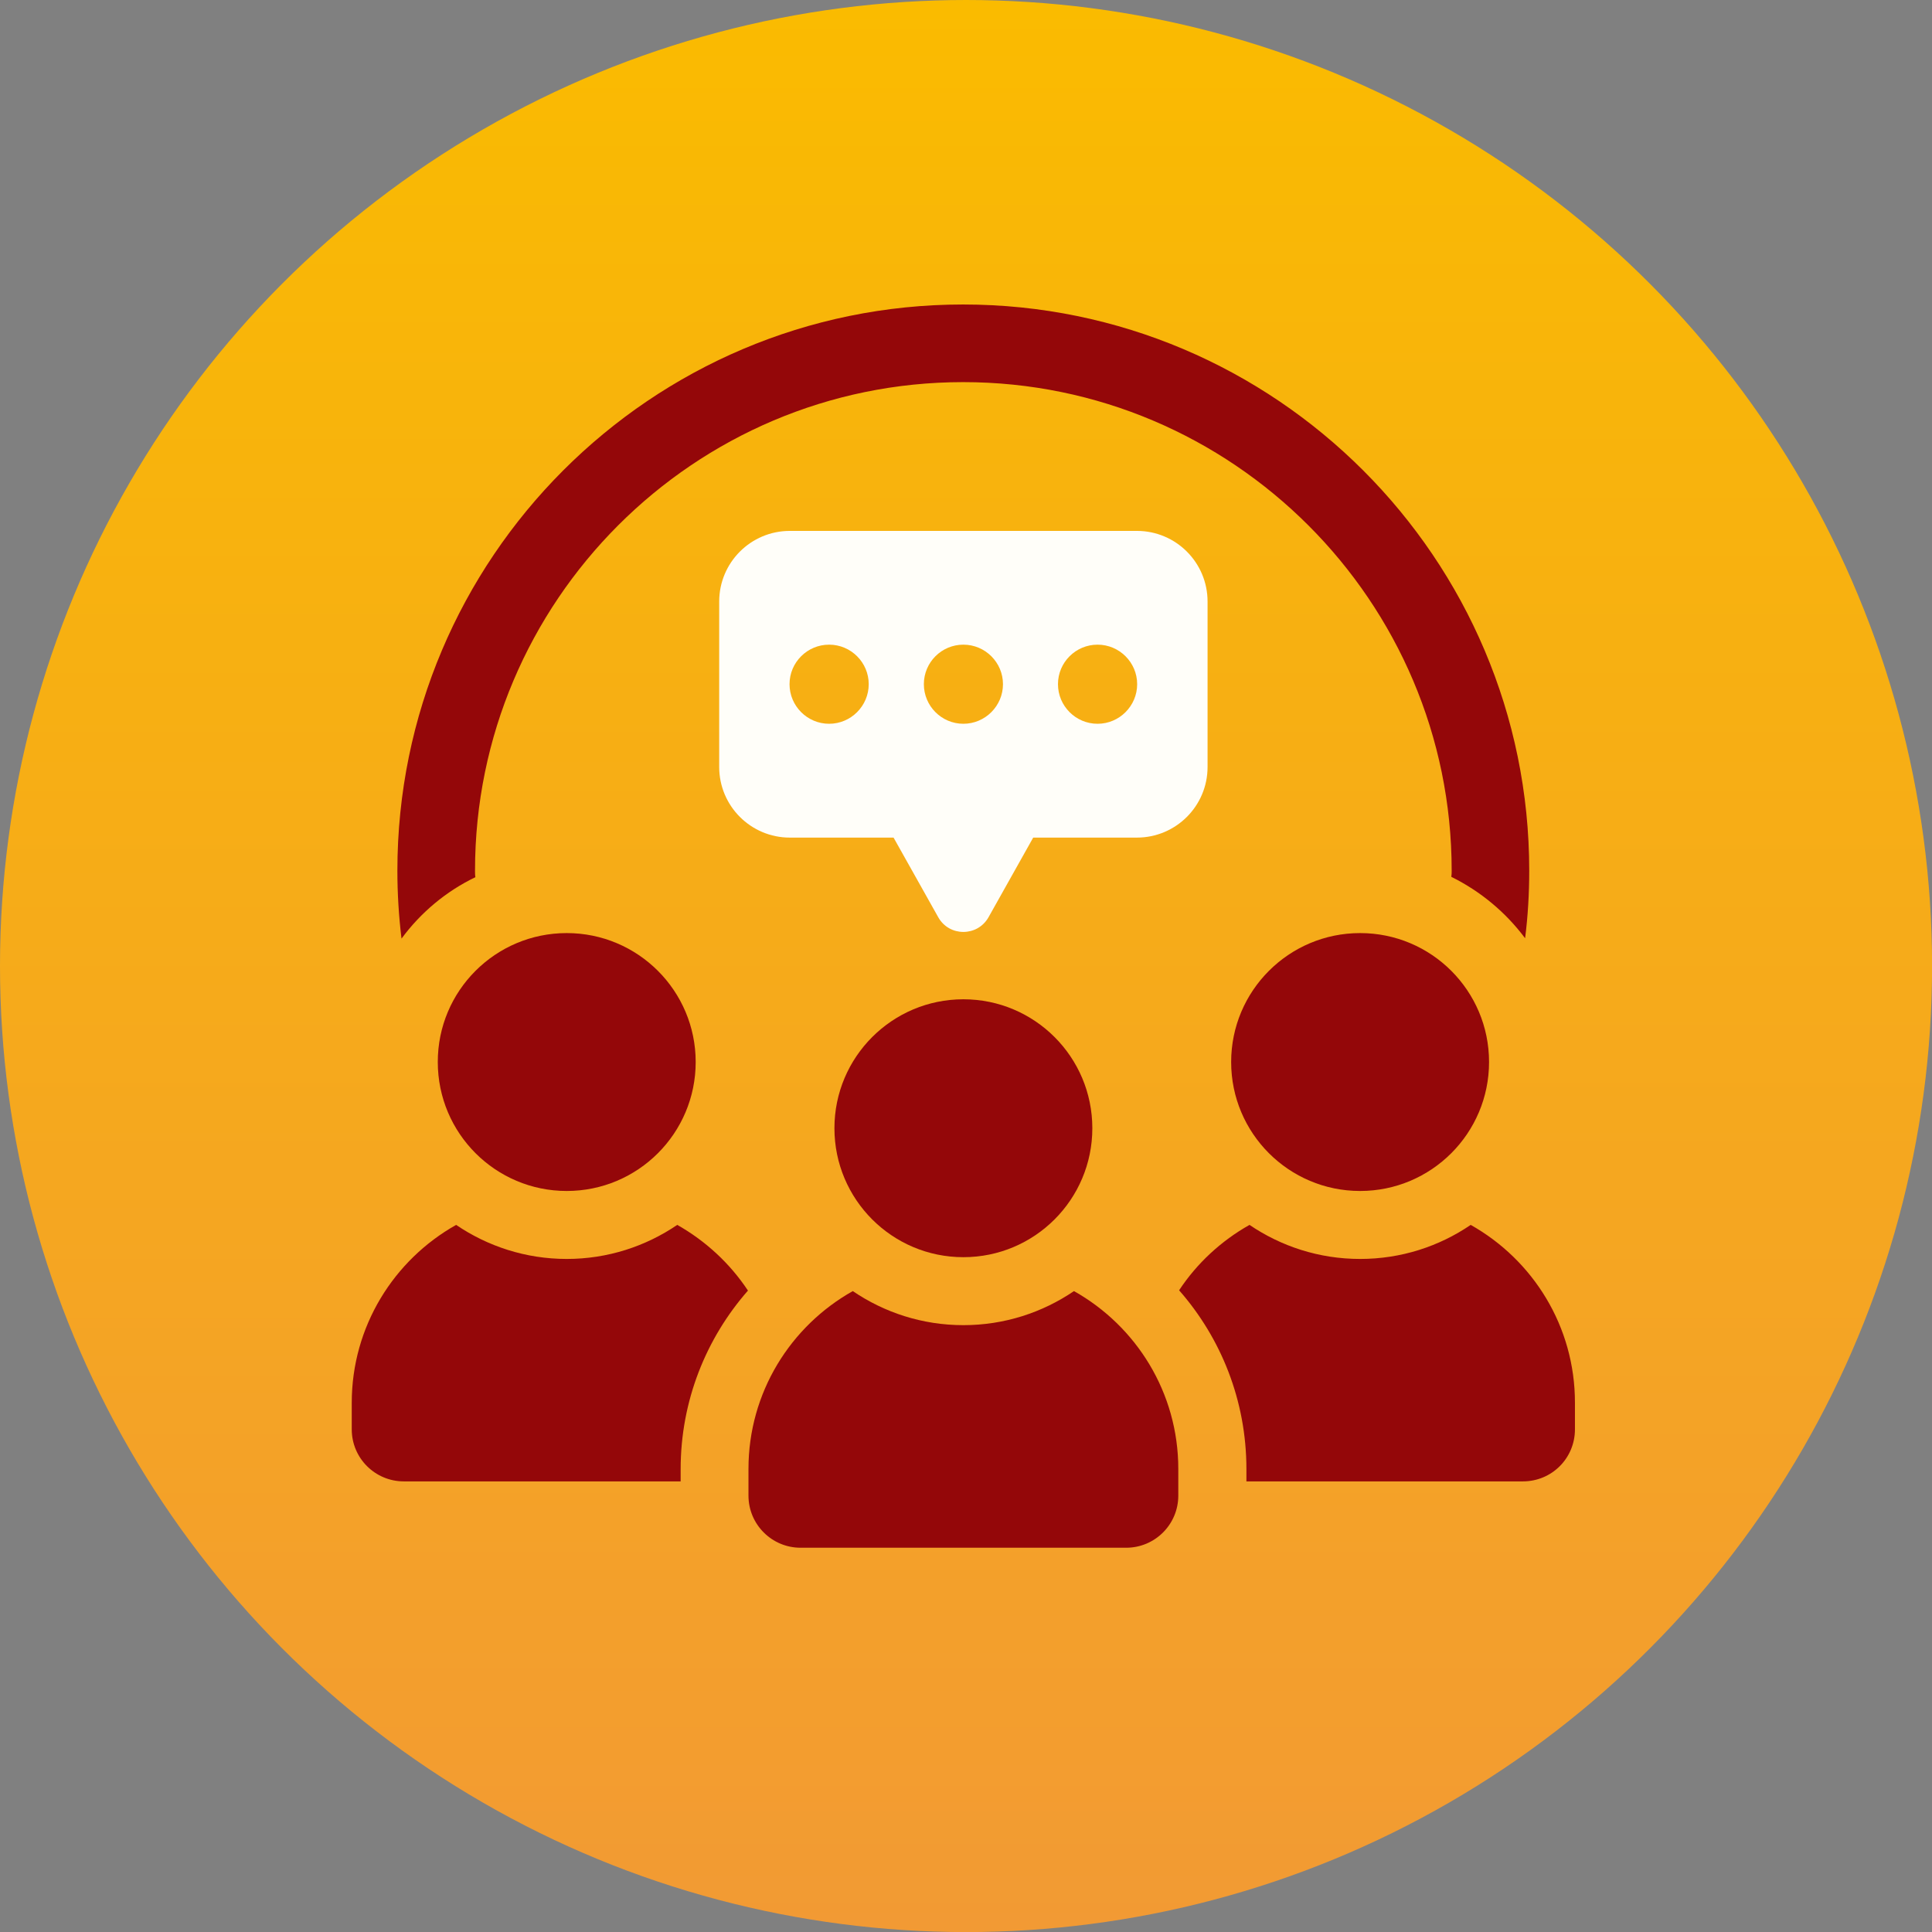
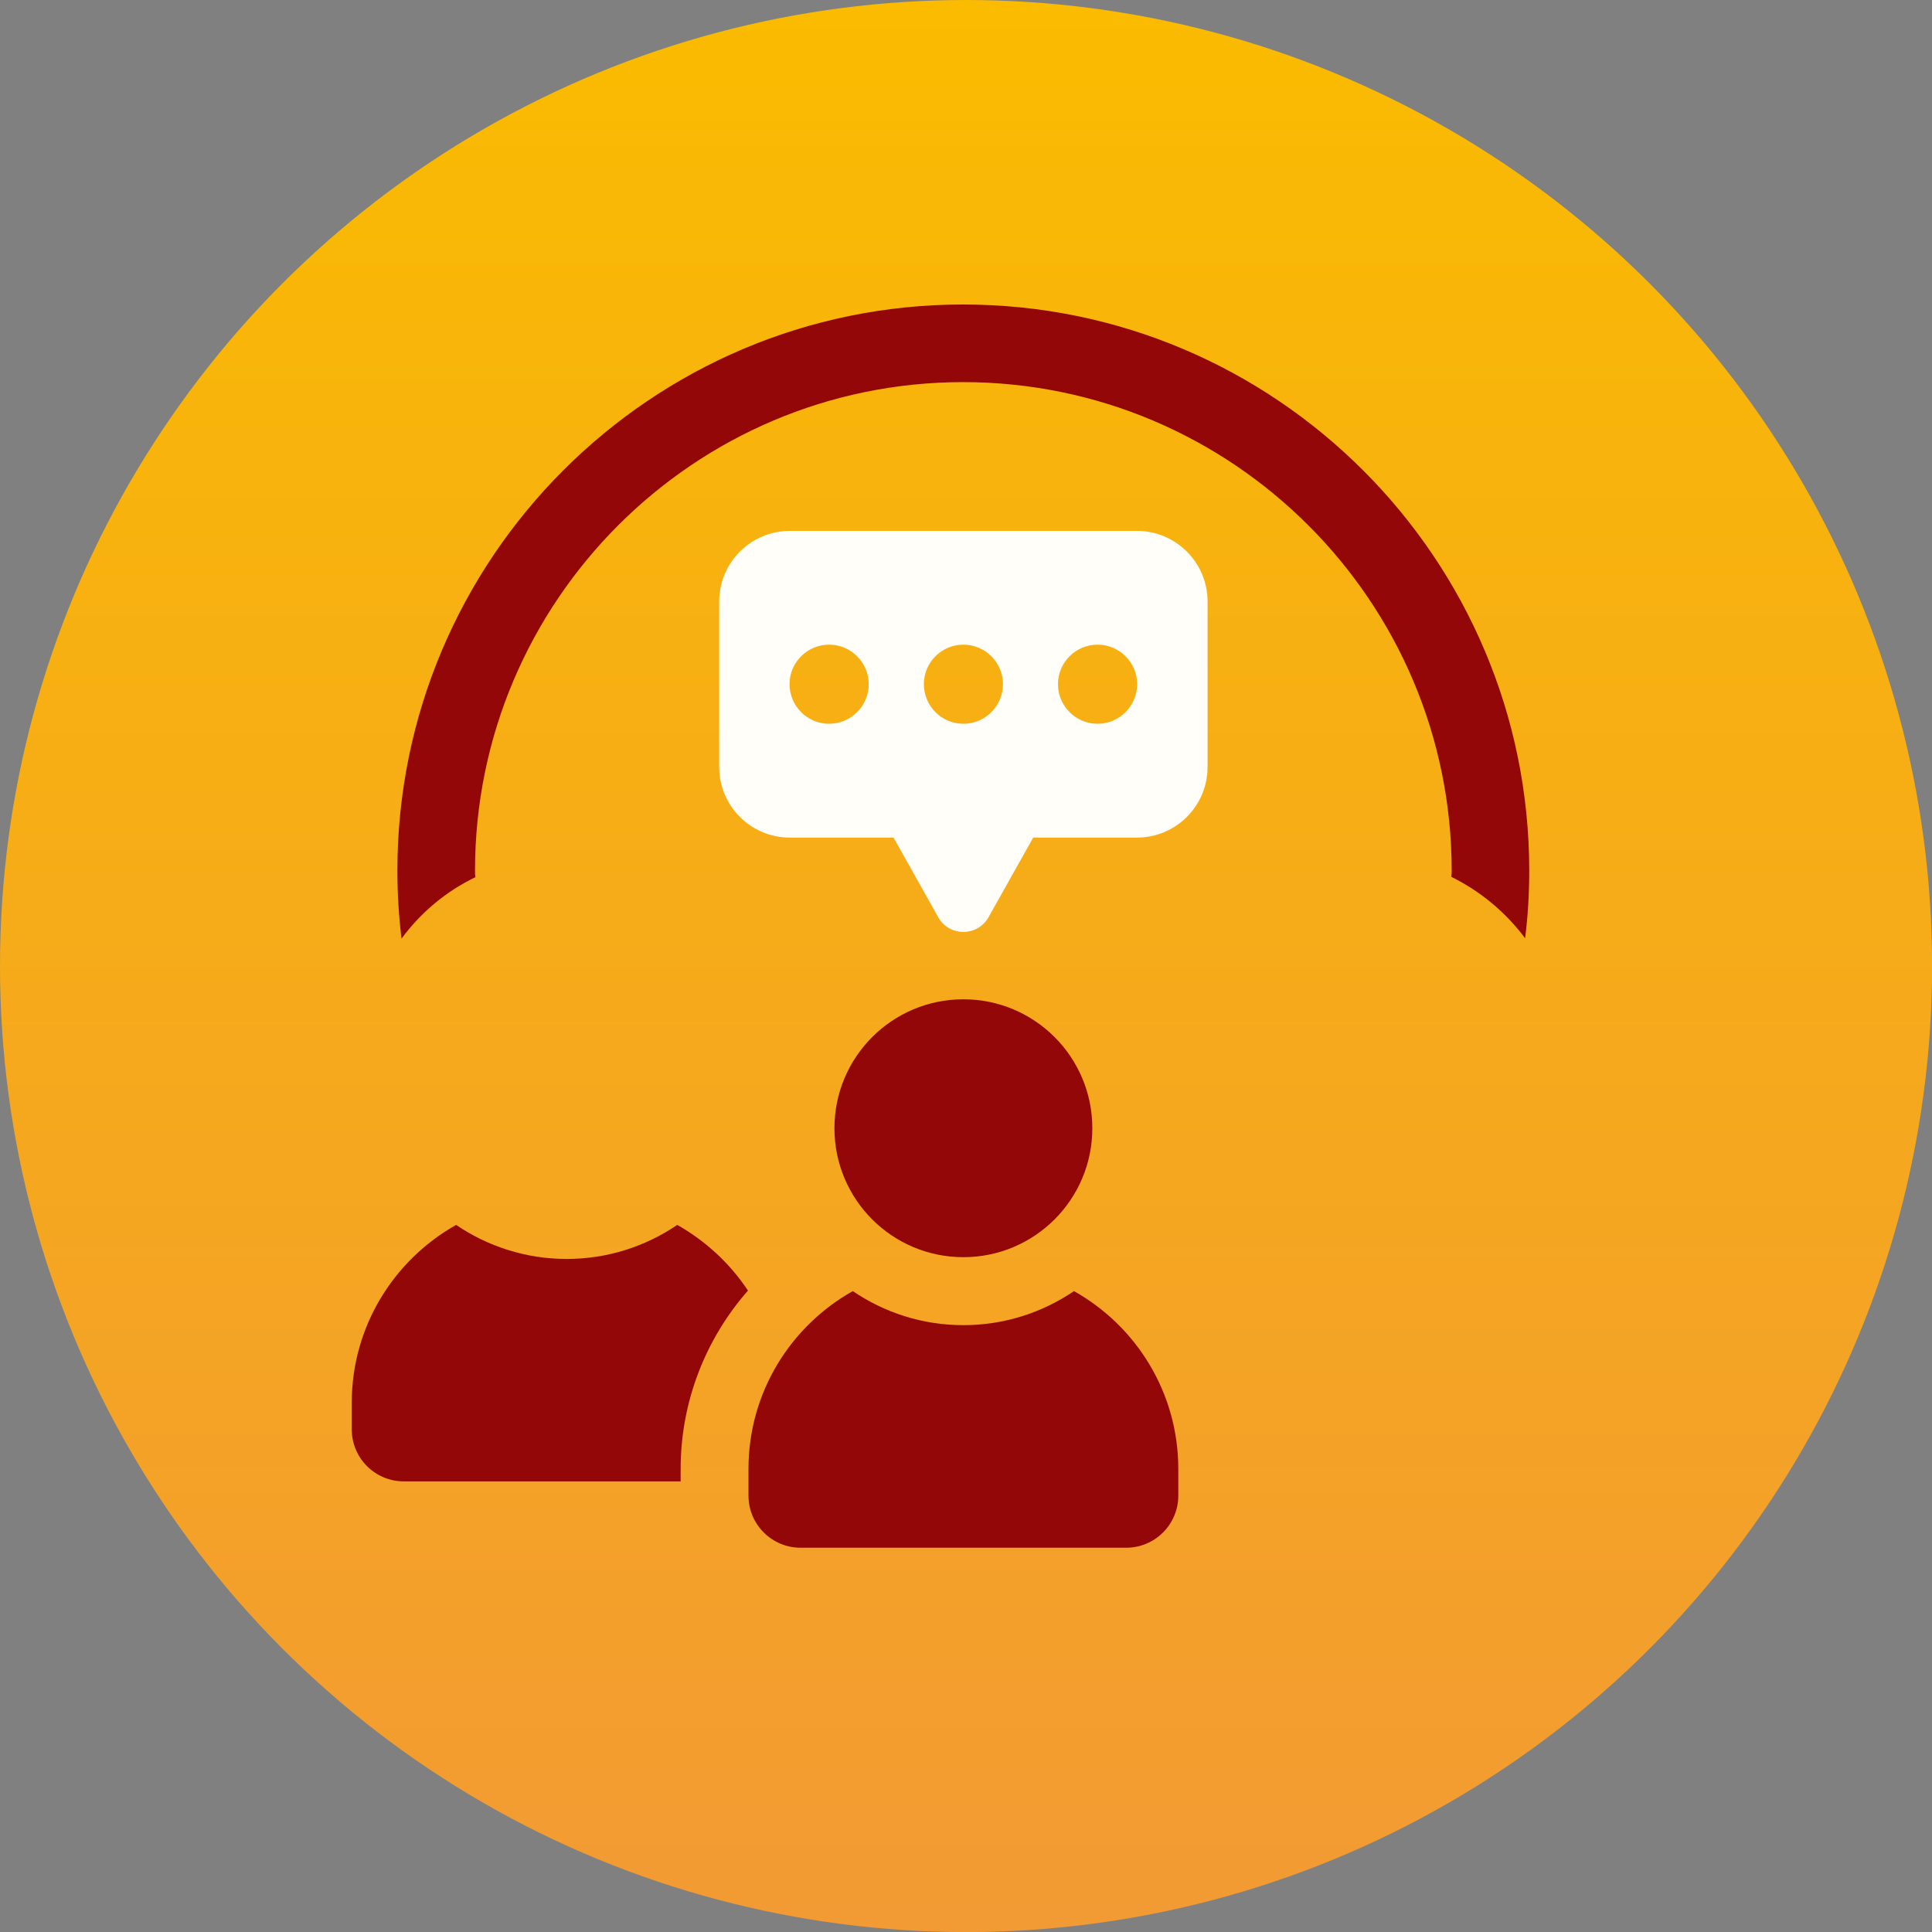
<svg xmlns="http://www.w3.org/2000/svg" version="1.1" id="Layer_2" x="0px" y="0px" viewBox="0 0 2620.5 2620.5" style="enable-background:new 0 0 2620.5 2620.5;" xml:space="preserve">
  <rect x="0" y="0" width="2620.5" height="2620.5" fill="#808080" stroke="none" />
  <style type="text/css">
	.st0{fill:url(#SVGID_1_);}
	.st1{fill:#940709;}
	.st2{fill:#FFFEF9;}
</style>
  <g id="Layer_3">
    <linearGradient id="SVGID_1_" gradientUnits="userSpaceOnUse" x1="1310.26" y1="2620" x2="1310.26" y2="-0.52" gradientTransform="matrix(1 0 0 -1 0 2620)">
      <stop offset="0" style="stop-color:#FABB00" />
      <stop offset="1" style="stop-color:#F29A34" />
      <stop offset="1" style="stop-color:#FFD139" />
    </linearGradient>
    <circle class="st0" cx="1310.3" cy="1310.3" r="1310.3" />
  </g>
  <g id="Blockl03_MA">
    <g>
-       <path class="st1" d="M644.8,1189.8c-0.5-2.8-0.5-6.1-0.5-8.9c0-365.5,297.1-662.6,662.1-662.6S1969,815.4,1969,1180.9    c0,2.8,0,5.6-0.5,8.4c39.8,19.7,73.9,48.2,100.1,83.3c3.8-29.9,5.6-60.8,5.6-91.7c0-423.5-344.4-767.9-767.9-767.9    S539,757.4,539,1180.9c0,31.4,1.9,61.8,5.6,92.2C570.4,1238,605,1208.9,644.8,1189.8L644.8,1189.8z" />
-       <path class="st1" d="M593.8,1440.5c0,96.6,78.3,174.9,174.9,174.9s174.9-78.3,174.9-174.9s-78.3-174.9-174.9-174.9    S593.7,1343.8,593.8,1440.5L593.8,1440.5z" />
+       <path class="st1" d="M644.8,1189.8c-0.5-2.8-0.5-6.1-0.5-8.9c0-365.5,297.1-662.6,662.1-662.6S1969,815.4,1969,1180.9    c0,2.8,0,5.6-0.5,8.4c39.8,19.7,73.9,48.2,100.1,83.3c3.8-29.9,5.6-60.8,5.6-91.7c0-423.5-344.4-767.9-767.9-767.9    S539,757.4,539,1180.9c0,31.4,1.9,61.8,5.6,92.2C570.4,1238,605,1208.9,644.8,1189.8z" />
      <path class="st1" d="M918.6,1661.4c-42.8,29.1-94.4,46.2-149.9,46.2s-107.2-17.1-150-46.2c-84.4,47.4-141.6,137.7-141.6,241.3v36    c0,39.2,31.8,70.6,70.6,70.6h375.5v-16.6c0-92.7,34.6-177.6,91.3-242.2C990.2,1713.8,957.2,1683.2,918.6,1661.4L918.6,1661.4z" />
-       <path class="st1" d="M1844.8,1265.6c-96.6,0-174.9,78.3-174.9,174.9s78.3,174.9,174.9,174.9s174.9-78.3,174.9-174.9    S1941.5,1265.6,1844.8,1265.6L1844.8,1265.6z" />
-       <path class="st1" d="M1994.8,1661.4c-42.8,29.2-94.4,46.2-150,46.2s-107.2-17.1-150-46.2c-38.4,21.6-71.3,52-95.5,88.7    c56.7,64.6,91.3,149.4,91.3,242.6v16.6h375c39.2,0,70.6-31.4,70.6-70.6v-36C2136.3,1799.1,2079.3,1708.9,1994.8,1661.4    L1994.8,1661.4z" />
      <path class="st1" d="M1131.8,1530.3c0,96.6,78.3,174.9,174.9,174.9s174.9-78.3,174.9-174.9s-78.3-174.9-174.9-174.9    S1131.8,1433.7,1131.8,1530.3L1131.8,1530.3z" />
      <path class="st1" d="M1456.7,1751.2c-42.8,29.1-94.4,46.2-150,46.2s-107.2-17.1-150-46.2c-84.4,47.4-141.5,137.6-141.5,241.2v36.2    c0,39,31.6,70.7,70.7,70.7h441.6c39,0,70.7-31.6,70.7-70.7v-36.2C1598.2,1888.8,1541.1,1798.6,1456.7,1751.2L1456.7,1751.2z" />
      <path class="st2" d="M1637.9,1040.3V815.9c0-52.9-42.9-95.8-95.8-95.8h-470.8c-52.9,0-95.8,42.9-95.8,95.8v224.4    c0,52.9,42.9,95.8,95.8,95.8H1212l60.6,108c14.9,26.6,53.2,26.6,68.2,0l60.6-108H1542C1595,1136.1,1637.9,1093.2,1637.9,1040.3    L1637.9,1040.3z M1306.7,874.4c29.6,0,53.7,24.1,53.7,53.6s-24.1,53.7-53.7,53.7s-53.6-24.1-53.6-53.7S1277.1,874.4,1306.7,874.4z     M1124.6,981.7c-29.6,0-53.7-24.1-53.7-53.7s24.1-53.6,53.7-53.6s53.7,24.1,53.7,53.6S1154.2,981.7,1124.6,981.7z M1488.7,981.7    c-29.6,0-53.7-24.1-53.7-53.7s24.1-53.6,53.7-53.6s53.7,24.1,53.7,53.6S1518.3,981.7,1488.7,981.7z" />
    </g>
  </g>
</svg>